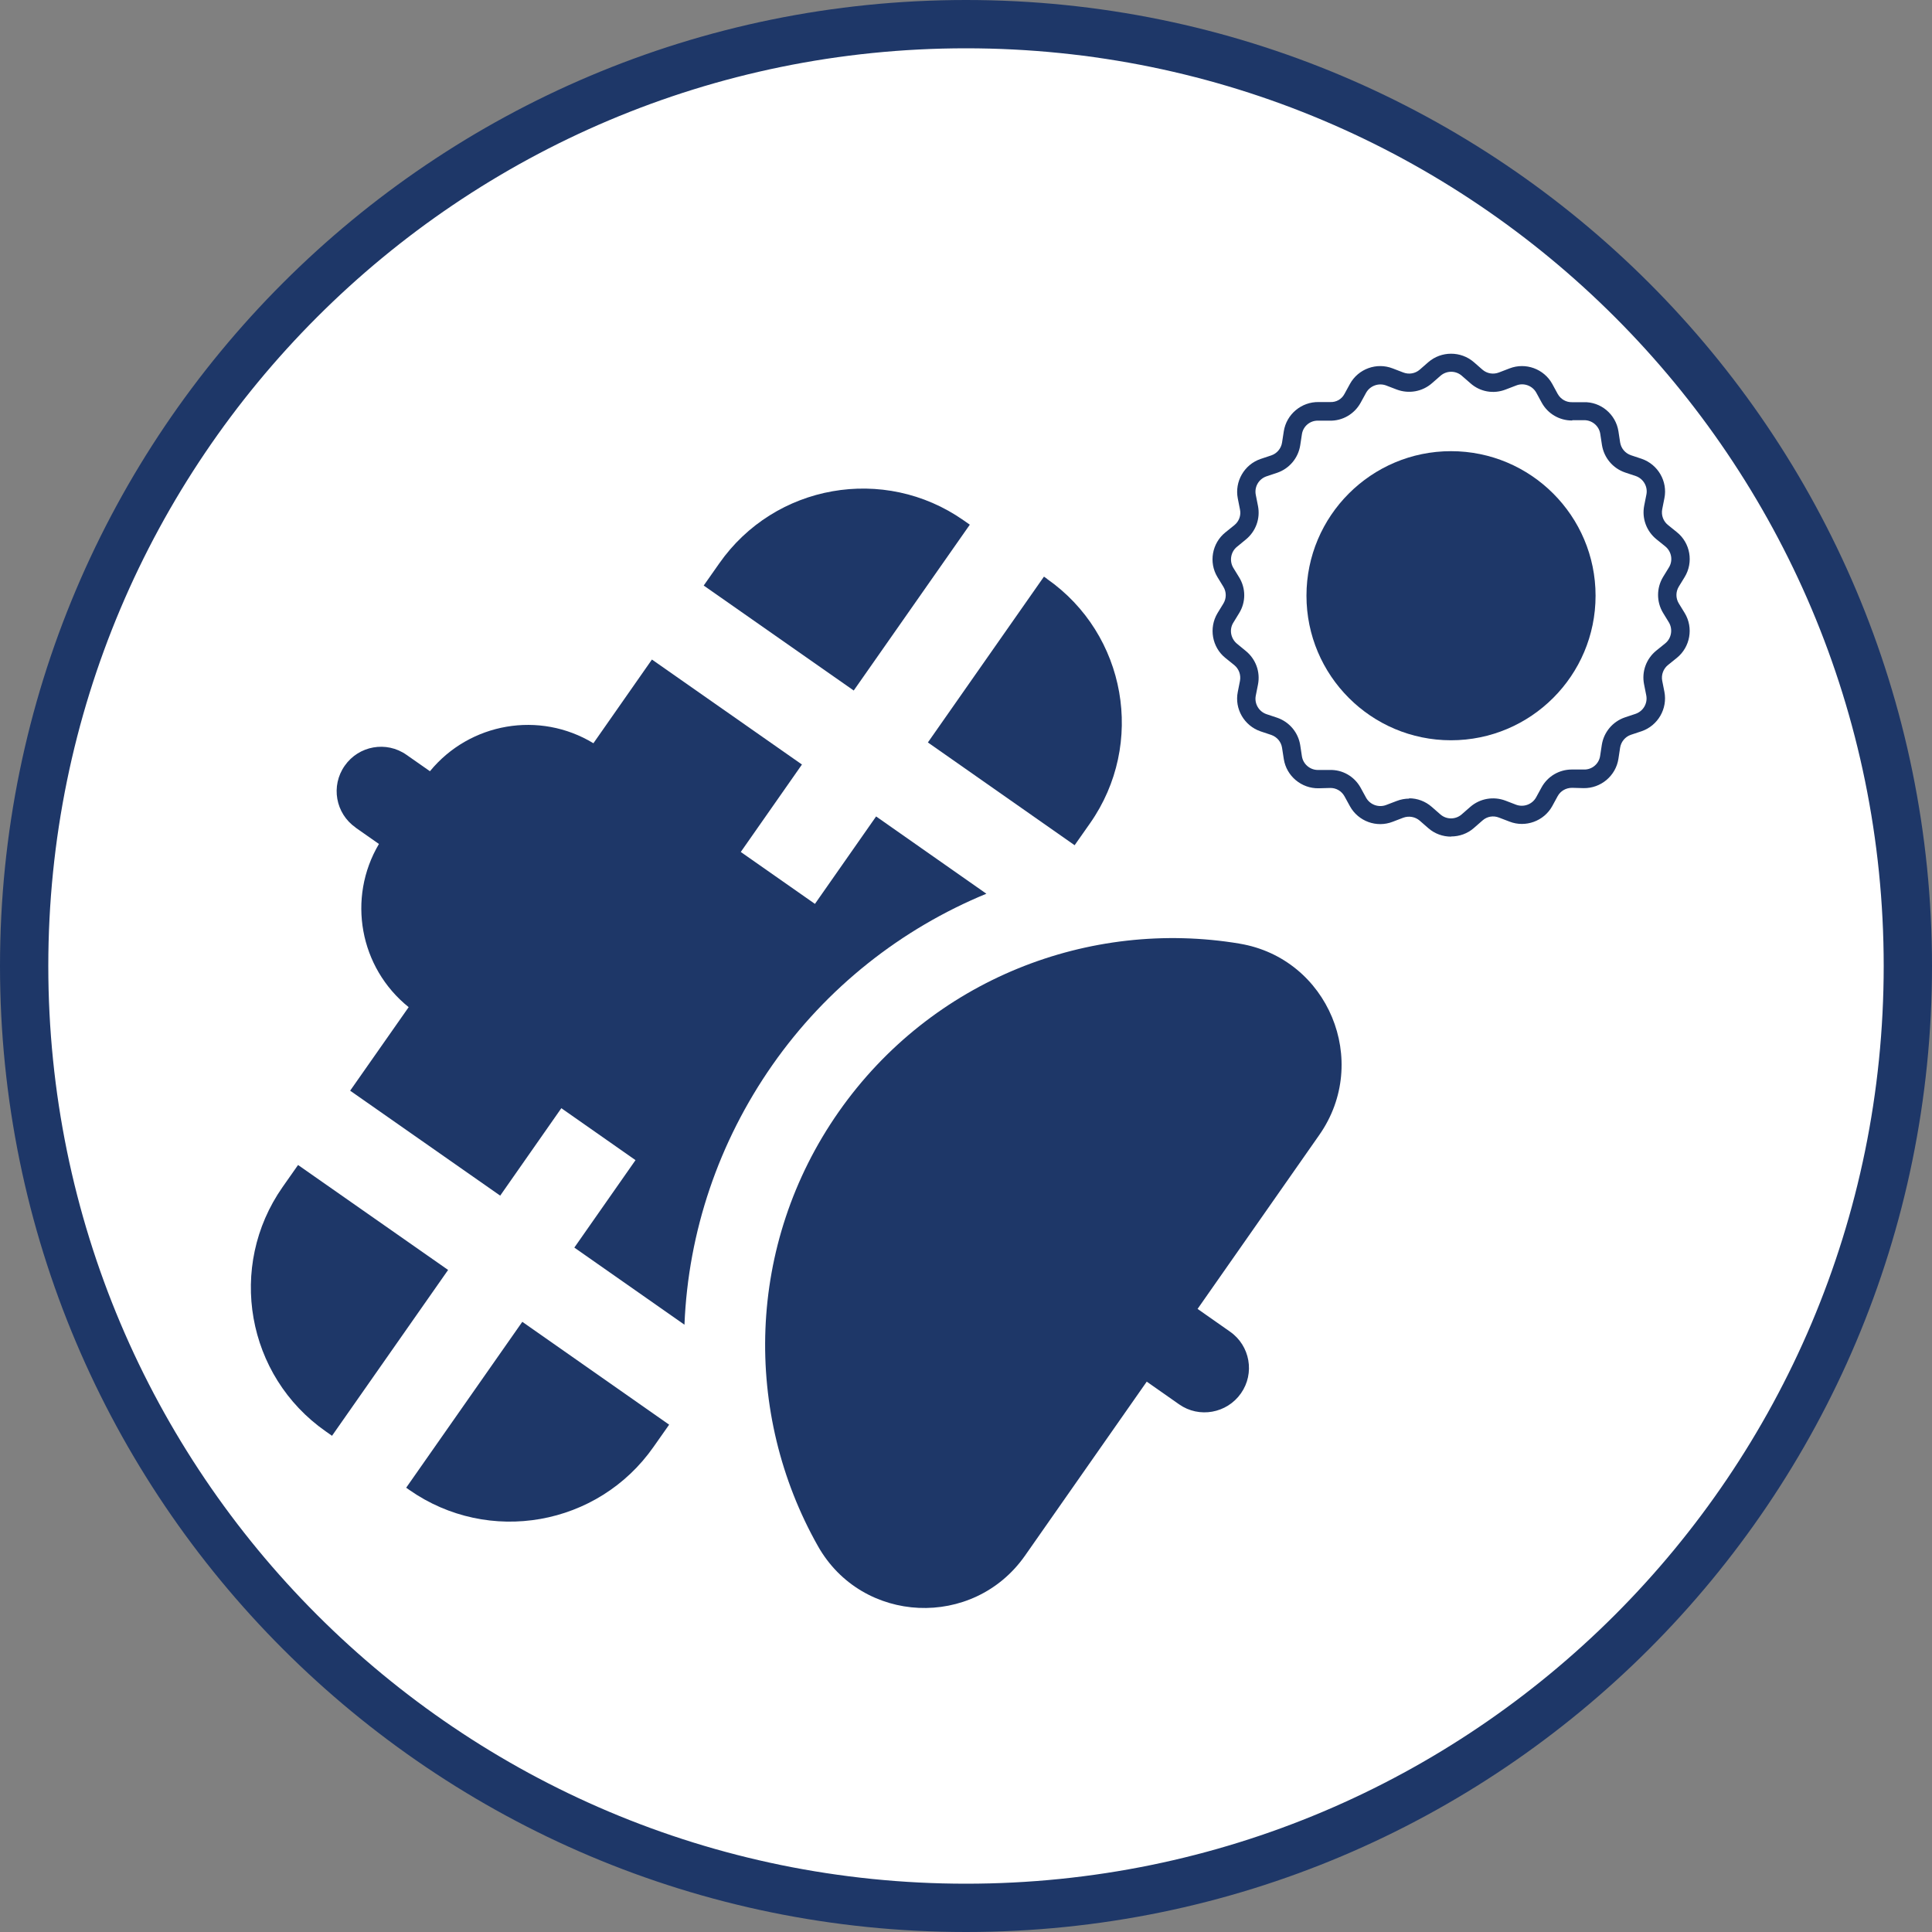
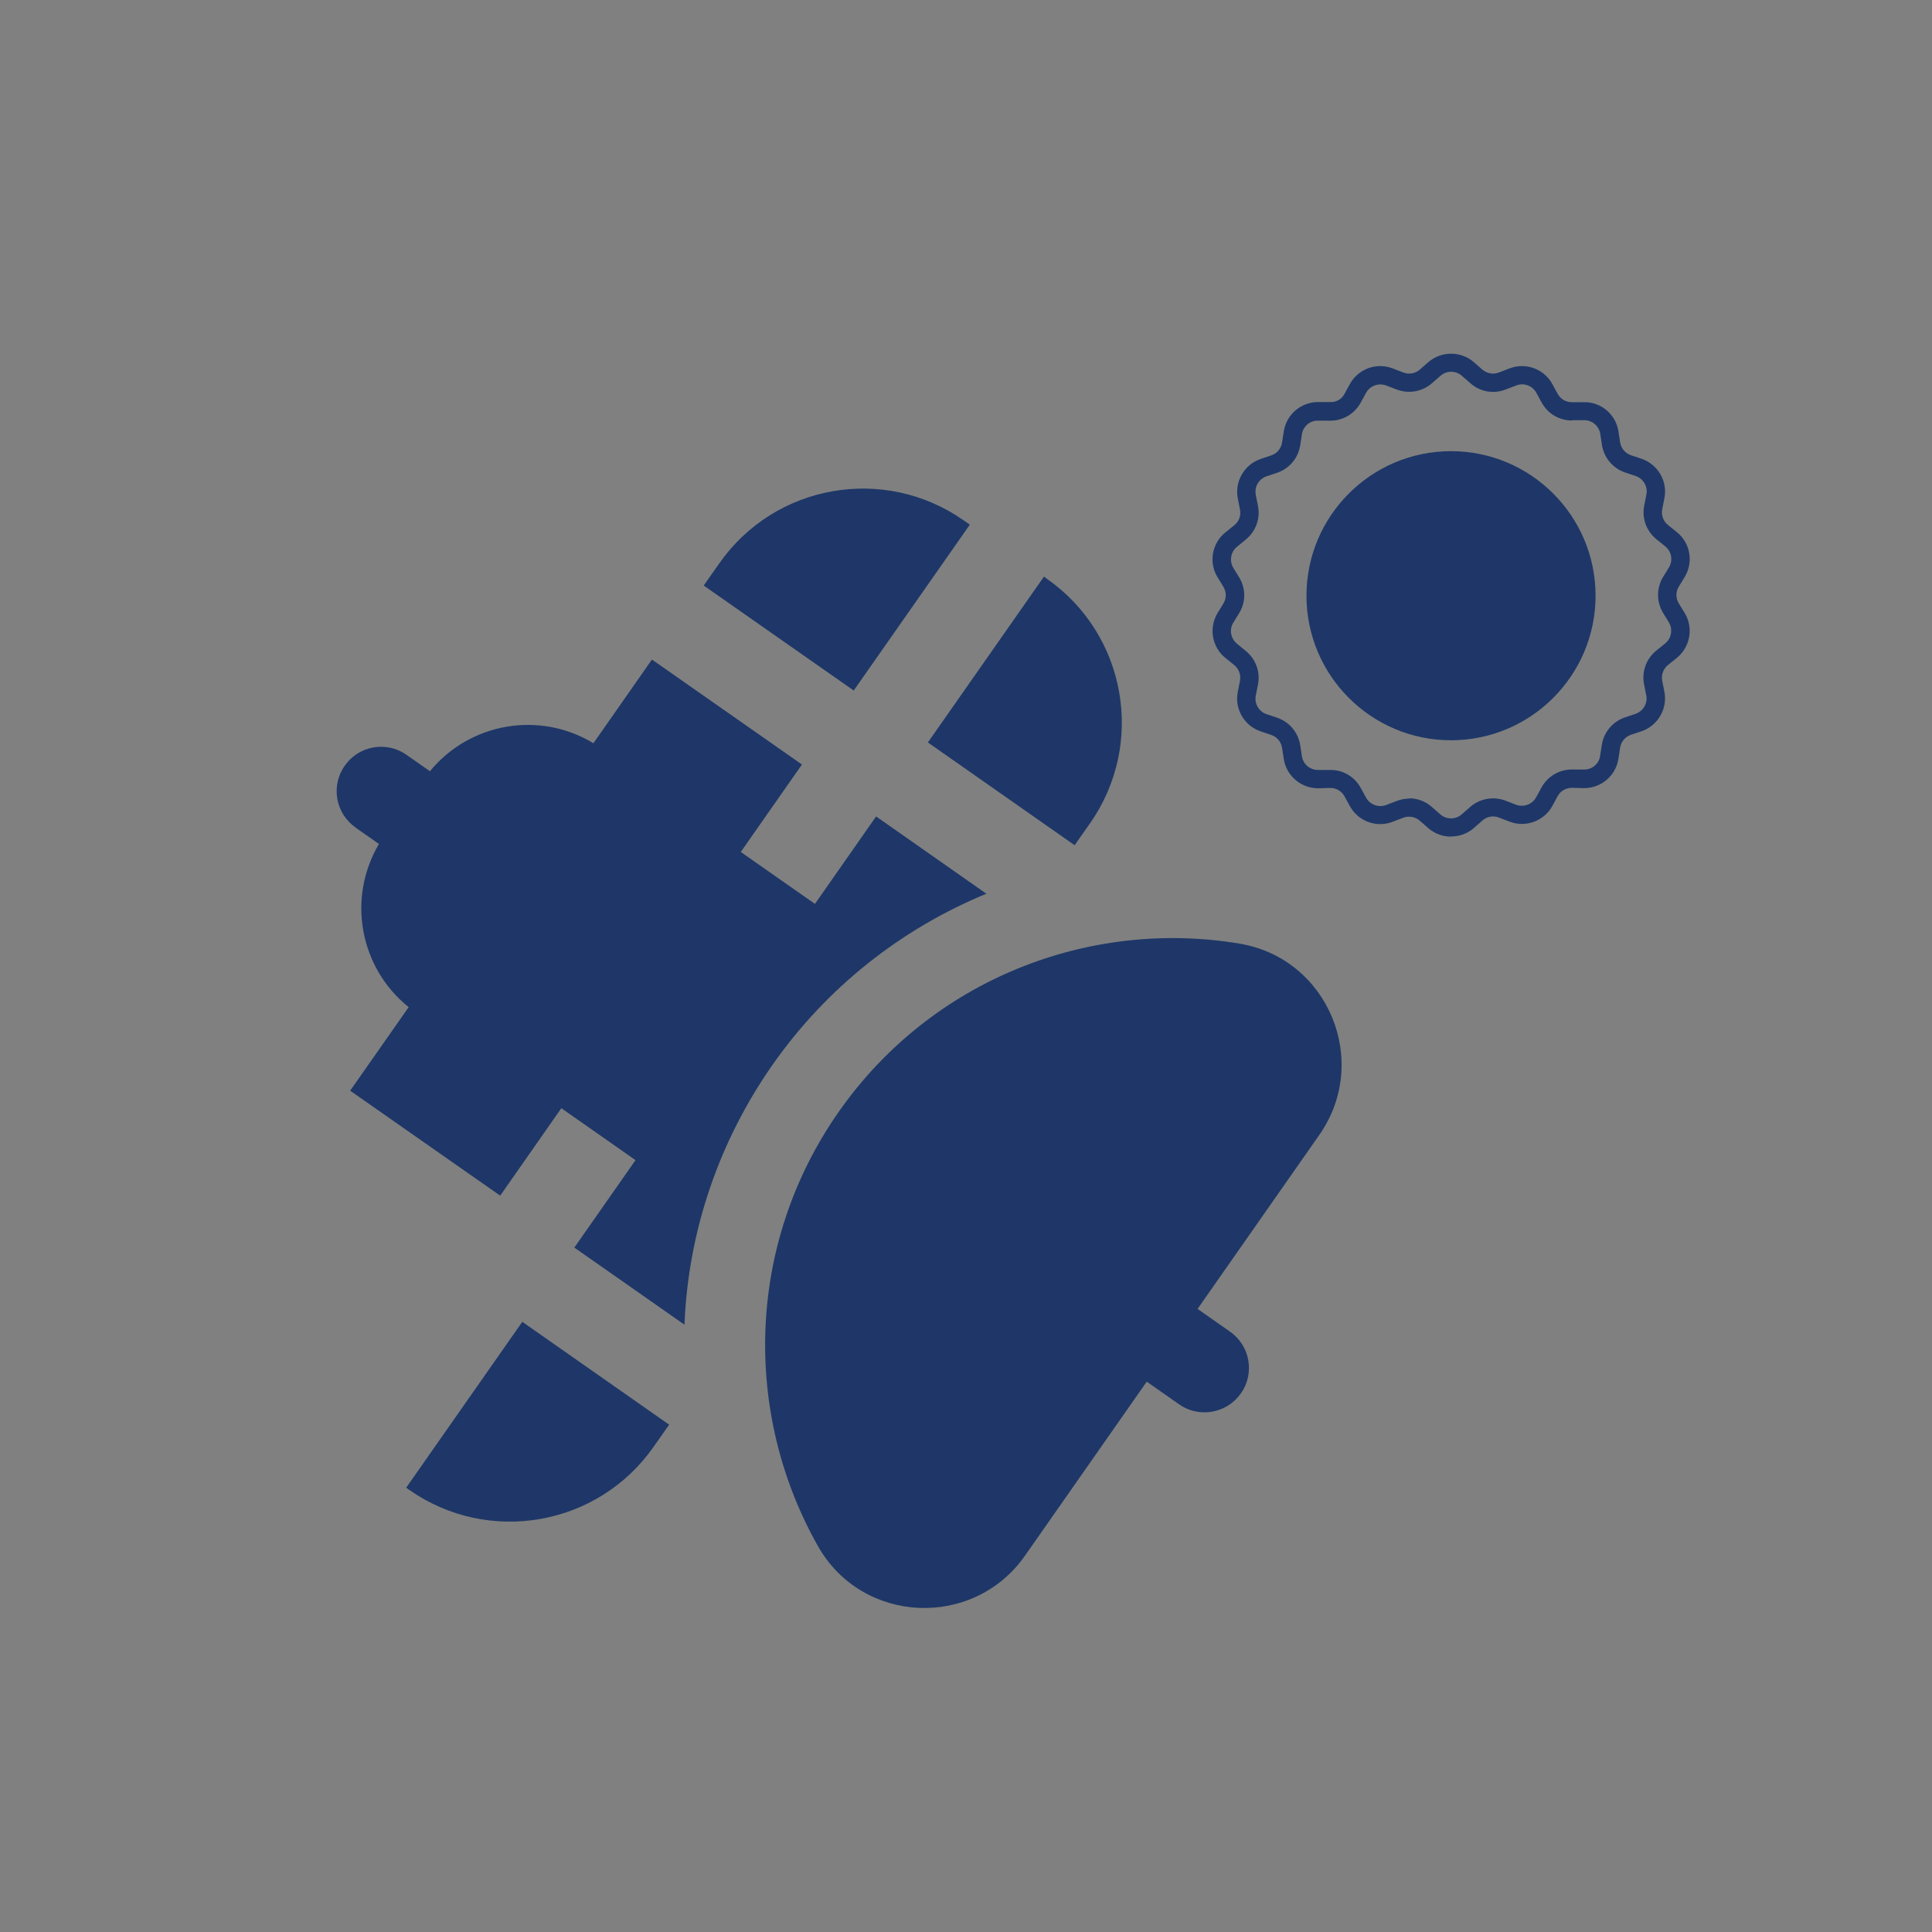
<svg xmlns="http://www.w3.org/2000/svg" width="80" height="80" viewBox="0 0 80 80" fill="none">
  <rect x="0" y="0" width="80" height="80" fill="#808080" stroke="none" />
  <g clip-path="url(#clip0_1001_6625)">
-     <path d="M79 40C79 18.461 61.539 1 40 1C18.461 1 1 18.461 1 40C1 61.539 18.461 79 40 79C61.539 79 79 61.539 79 40Z" fill="white" stroke="#1E3768" stroke-width="2" />
    <path d="M66.069 24.667C66.069 27.971 63.387 30.653 60.083 30.653C56.78 30.653 54.098 27.971 54.098 24.667C54.098 21.364 56.78 18.682 60.083 18.682C63.387 18.682 66.069 21.364 66.069 24.667Z" fill="#1E3768" />
    <path d="M60.083 34.643C59.747 34.643 59.41 34.526 59.144 34.293L58.788 33.982C58.6 33.82 58.341 33.775 58.108 33.859L57.667 34.028C57 34.287 56.242 34.008 55.899 33.386L55.672 32.972C55.549 32.751 55.322 32.622 55.076 32.628L54.603 32.641C53.891 32.654 53.269 32.136 53.159 31.43L53.087 30.964C53.049 30.717 52.88 30.517 52.641 30.432L52.194 30.283C51.52 30.05 51.112 29.351 51.254 28.651L51.345 28.191C51.39 27.945 51.3 27.699 51.112 27.543L50.742 27.245C50.185 26.798 50.049 26.002 50.412 25.393L50.658 24.991C50.788 24.777 50.788 24.512 50.658 24.298L50.412 23.896C50.043 23.287 50.185 22.491 50.742 22.044L51.112 21.746C51.306 21.59 51.397 21.338 51.345 21.098L51.254 20.638C51.118 19.939 51.52 19.239 52.194 19.006L52.641 18.857C52.874 18.779 53.049 18.572 53.087 18.326L53.159 17.859C53.269 17.153 53.891 16.635 54.603 16.648H55.076C55.329 16.661 55.556 16.531 55.672 16.311L55.899 15.896C56.242 15.274 57 14.996 57.667 15.255L58.108 15.424C58.341 15.514 58.6 15.469 58.788 15.307L59.144 14.996C59.682 14.53 60.492 14.53 61.029 14.996L61.385 15.307C61.573 15.469 61.832 15.514 62.066 15.424L62.506 15.255C63.173 14.996 63.931 15.274 64.275 15.896L64.501 16.311C64.624 16.531 64.851 16.661 65.097 16.654H65.57C66.283 16.628 66.904 17.153 67.015 17.853L67.086 18.319C67.125 18.565 67.293 18.766 67.533 18.85L67.98 18.999C68.653 19.232 69.061 19.932 68.919 20.632L68.828 21.091C68.783 21.338 68.874 21.584 69.068 21.739L69.437 22.037C69.994 22.484 70.13 23.281 69.761 23.89L69.515 24.291C69.385 24.505 69.385 24.771 69.515 24.985L69.761 25.386C70.13 25.995 69.988 26.792 69.437 27.239L69.068 27.537C68.874 27.692 68.783 27.945 68.828 28.185L68.919 28.645C69.055 29.344 68.653 30.044 67.98 30.277L67.533 30.426C67.3 30.504 67.125 30.711 67.086 30.957L67.015 31.424C66.904 32.13 66.283 32.648 65.57 32.635L65.097 32.622C64.844 32.622 64.618 32.751 64.501 32.965L64.275 33.38C63.931 34.002 63.167 34.28 62.506 34.021L62.066 33.853C61.832 33.762 61.573 33.807 61.385 33.976L61.029 34.287C60.764 34.52 60.427 34.636 60.09 34.636M58.347 33.056C58.691 33.056 59.021 33.179 59.287 33.412L59.643 33.723C59.895 33.943 60.271 33.943 60.524 33.723L60.88 33.412C61.282 33.062 61.839 32.965 62.338 33.153L62.778 33.322C63.089 33.438 63.445 33.309 63.607 33.017L63.834 32.602C64.087 32.142 64.566 31.864 65.084 31.864H65.583C65.913 31.877 66.205 31.637 66.257 31.307L66.328 30.84C66.412 30.316 66.775 29.882 67.28 29.707L67.727 29.558C68.044 29.448 68.232 29.124 68.168 28.794L68.077 28.334C67.973 27.809 68.168 27.278 68.582 26.941L68.951 26.643C69.21 26.436 69.275 26.06 69.107 25.775L68.861 25.373C68.589 24.92 68.589 24.35 68.861 23.896L69.107 23.495C69.282 23.21 69.217 22.84 68.958 22.627L68.589 22.329C68.174 21.992 67.98 21.461 68.083 20.936L68.174 20.476C68.239 20.152 68.051 19.822 67.734 19.712L67.287 19.563C66.781 19.388 66.419 18.954 66.334 18.429L66.263 17.963C66.211 17.632 65.92 17.393 65.59 17.399H65.117C65.117 17.399 65.097 17.412 65.091 17.412C64.573 17.412 64.093 17.134 63.84 16.674L63.614 16.259C63.452 15.968 63.096 15.838 62.785 15.961L62.344 16.13C61.845 16.324 61.288 16.227 60.887 15.87L60.53 15.559C60.278 15.339 59.902 15.339 59.649 15.559L59.293 15.87C58.892 16.22 58.334 16.317 57.836 16.13L57.395 15.961C57.084 15.845 56.728 15.974 56.566 16.266L56.339 16.68C56.08 17.147 55.588 17.432 55.057 17.419H54.584C54.253 17.406 53.962 17.645 53.91 17.976L53.839 18.442C53.755 18.967 53.392 19.401 52.887 19.576L52.44 19.725C52.122 19.835 51.934 20.159 51.999 20.489L52.09 20.949C52.194 21.474 51.999 22.005 51.585 22.342L51.222 22.64C50.963 22.847 50.898 23.223 51.066 23.508L51.312 23.909C51.591 24.363 51.591 24.933 51.312 25.386L51.066 25.788C50.892 26.073 50.963 26.442 51.222 26.656L51.585 26.954C51.999 27.291 52.194 27.822 52.09 28.347L51.999 28.806C51.934 29.13 52.122 29.461 52.44 29.571L52.887 29.72C53.392 29.895 53.755 30.329 53.839 30.853L53.91 31.32C53.962 31.644 54.247 31.883 54.571 31.883C54.571 31.883 54.577 31.883 54.584 31.883H55.057C55.588 31.864 56.08 32.149 56.339 32.615L56.566 33.03C56.728 33.322 57.084 33.451 57.395 33.334L57.836 33.166C58.004 33.101 58.179 33.069 58.354 33.069" fill="#1E3768" />
    <path d="M51.332 39.074C45.12 38.037 38.584 40.538 34.73 46.037C30.882 51.537 30.772 58.539 33.868 64.019C35.701 67.265 40.307 67.466 42.444 64.415L47.484 57.211L48.825 58.151C49.654 58.734 50.801 58.526 51.384 57.697C51.967 56.868 51.766 55.721 50.93 55.139L49.589 54.199L54.629 46.996C56.767 43.945 54.998 39.683 51.325 39.074" fill="#1E3768" />
    <path d="M14.72 34.267L15.691 34.947C14.364 37.189 14.888 40.071 16.922 41.704L14.499 45.163L20.712 49.509L23.244 45.888L26.315 48.039L23.782 51.66L28.342 54.853C28.498 50.993 29.761 47.281 31.983 44.1C34.224 40.894 37.321 38.458 40.844 37.007L36.278 33.807L33.745 37.428L30.674 35.278L33.207 31.657L26.995 27.31L24.572 30.776C22.344 29.422 19.455 29.921 17.803 31.935L16.831 31.255C16.002 30.672 14.856 30.873 14.273 31.709C13.69 32.538 13.891 33.684 14.726 34.267" fill="#1E3768" />
    <path d="M43.358 23.968L43.228 23.877L38.422 30.743L44.498 34.999L45.139 34.086C47.439 30.802 46.642 26.267 43.351 23.968" fill="#1E3768" />
    <path d="M35.351 28.593L40.158 21.726L39.899 21.545C36.614 19.245 32.08 20.042 29.78 23.333L29.139 24.246L35.351 28.593Z" fill="#1E3768" />
-     <path d="M13.489 59.271L13.748 59.453L18.555 52.586L12.342 48.24L11.701 49.153C9.402 52.437 10.198 56.972 13.489 59.271Z" fill="#1E3768" />
    <path d="M21.625 54.737L16.819 61.603L16.948 61.694C20.232 63.993 24.767 63.197 27.066 59.906L27.708 58.993L21.632 54.737H21.625Z" fill="#1E3768" />
  </g>
  <defs>
    <clipPath id="clip0_1001_6625">
      <rect width="80" height="80" fill="white" />
    </clipPath>
  </defs>
</svg>